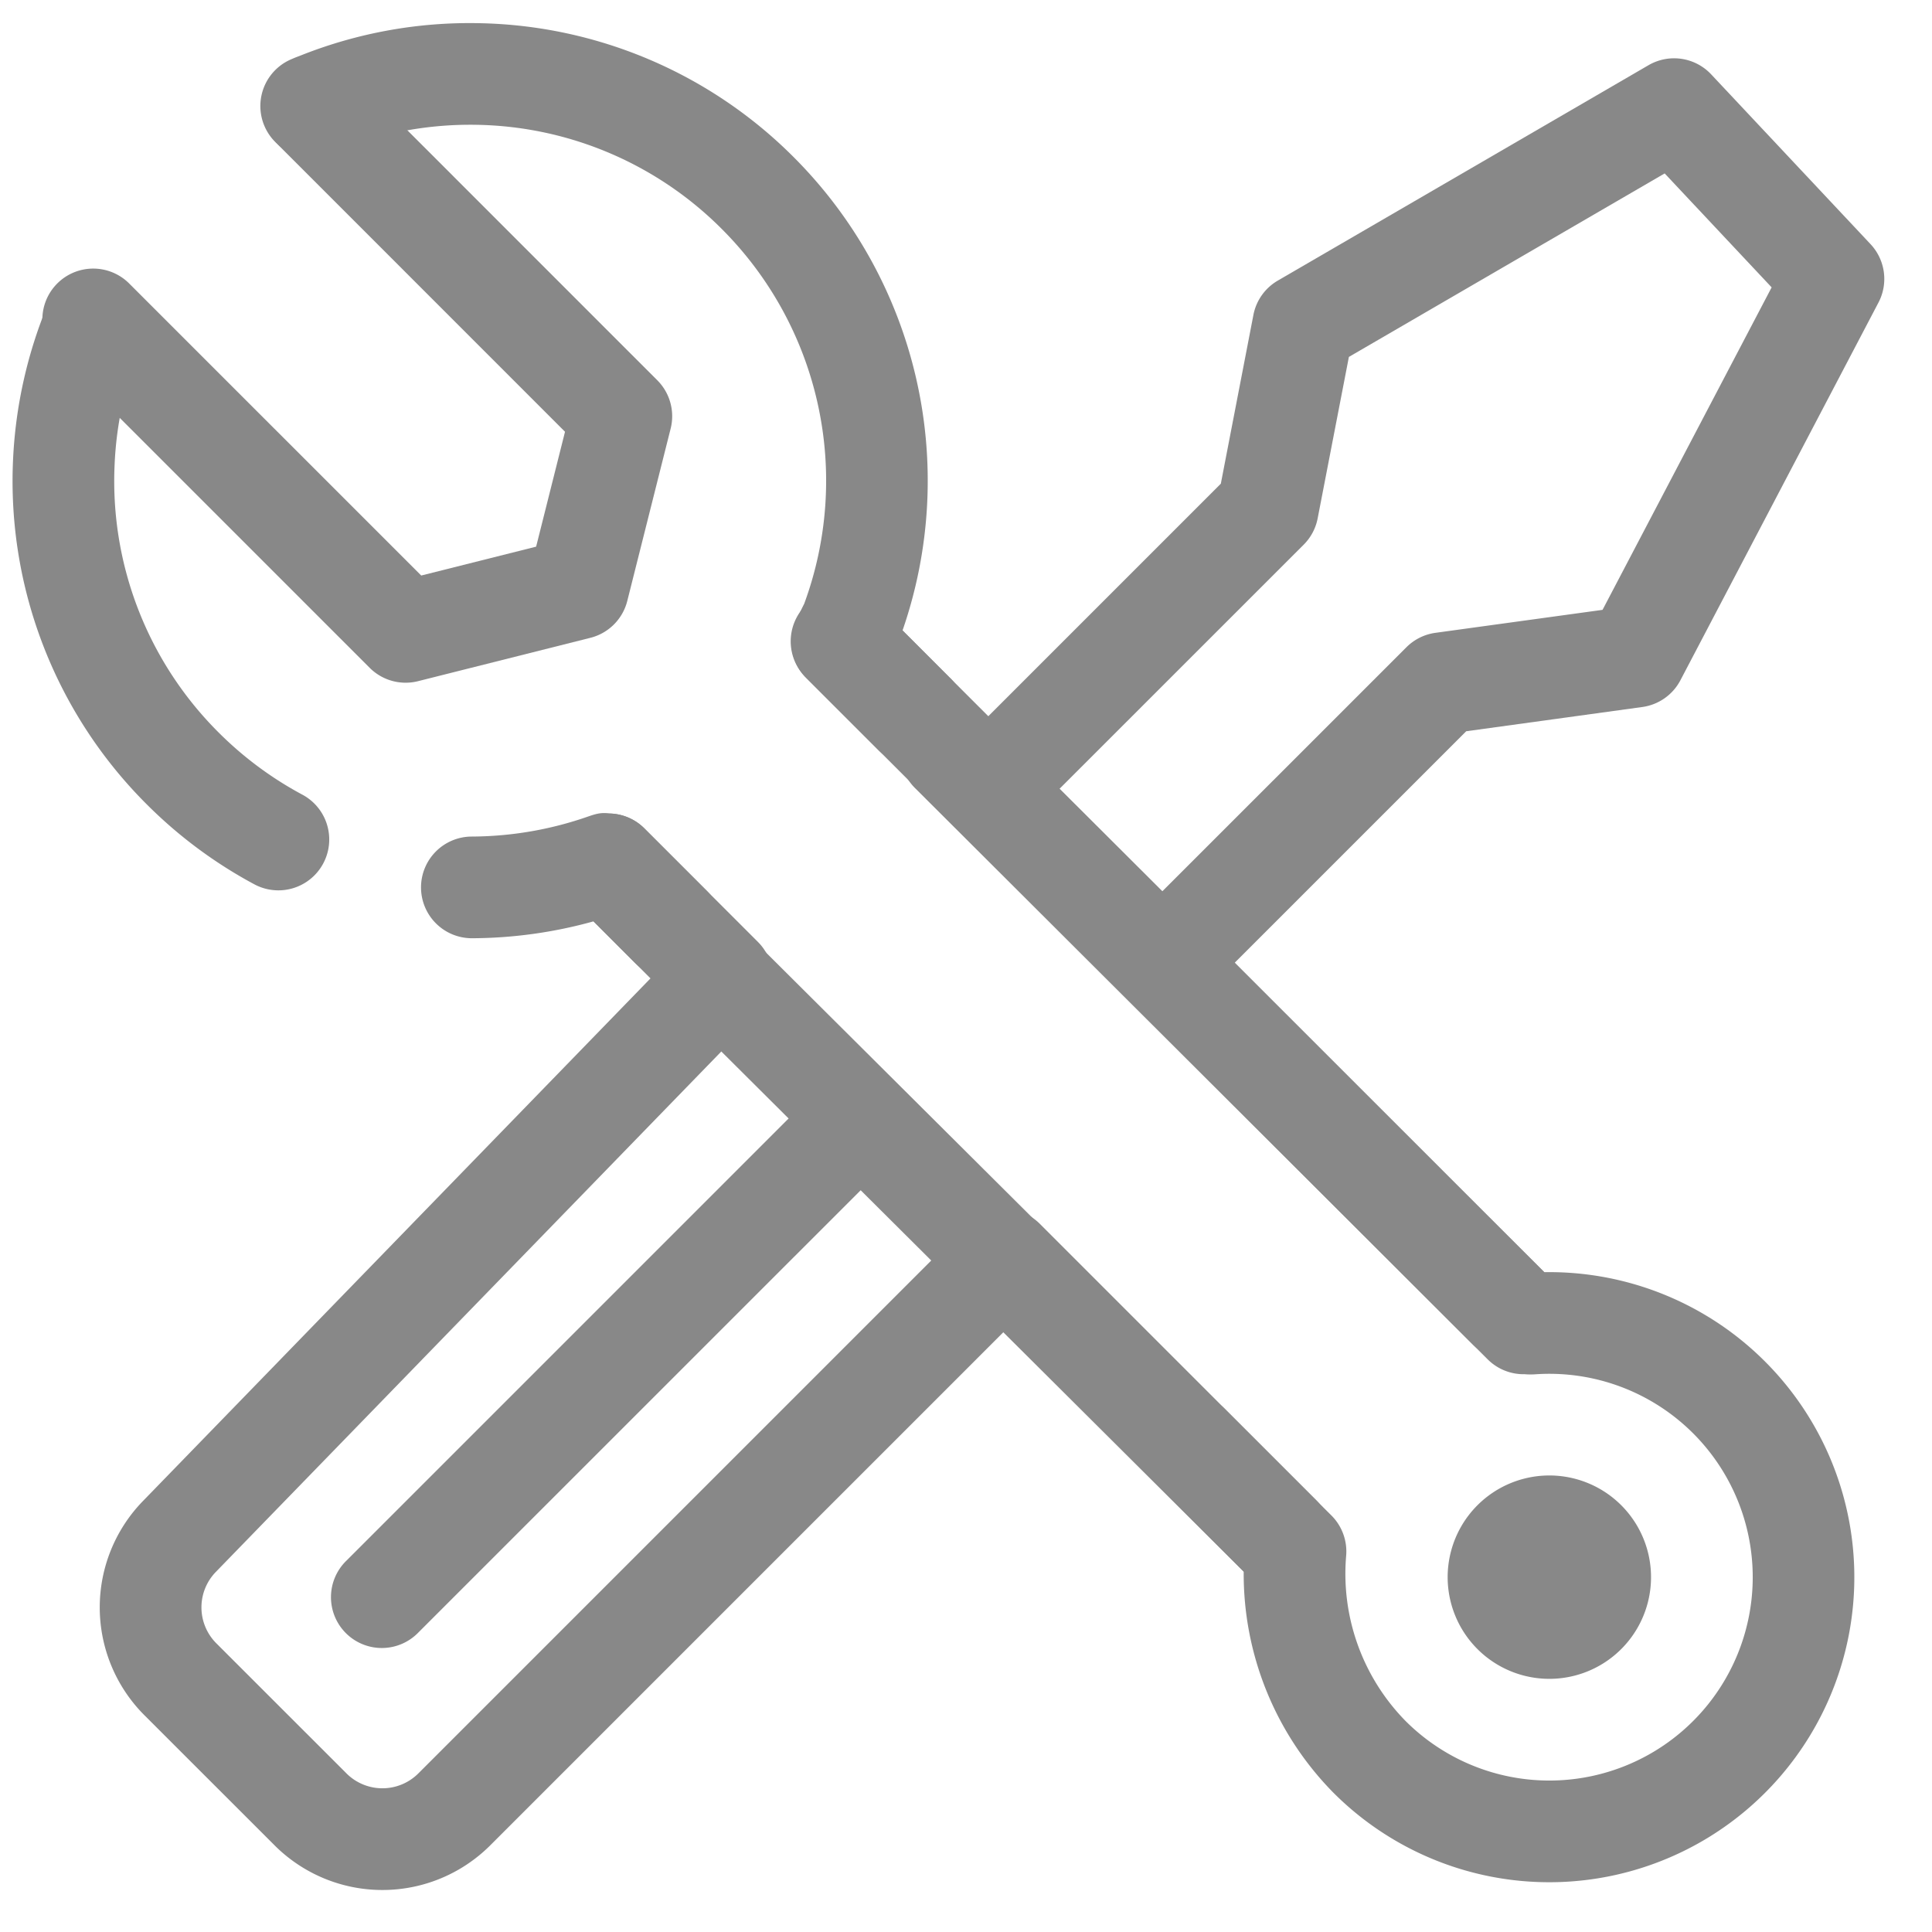
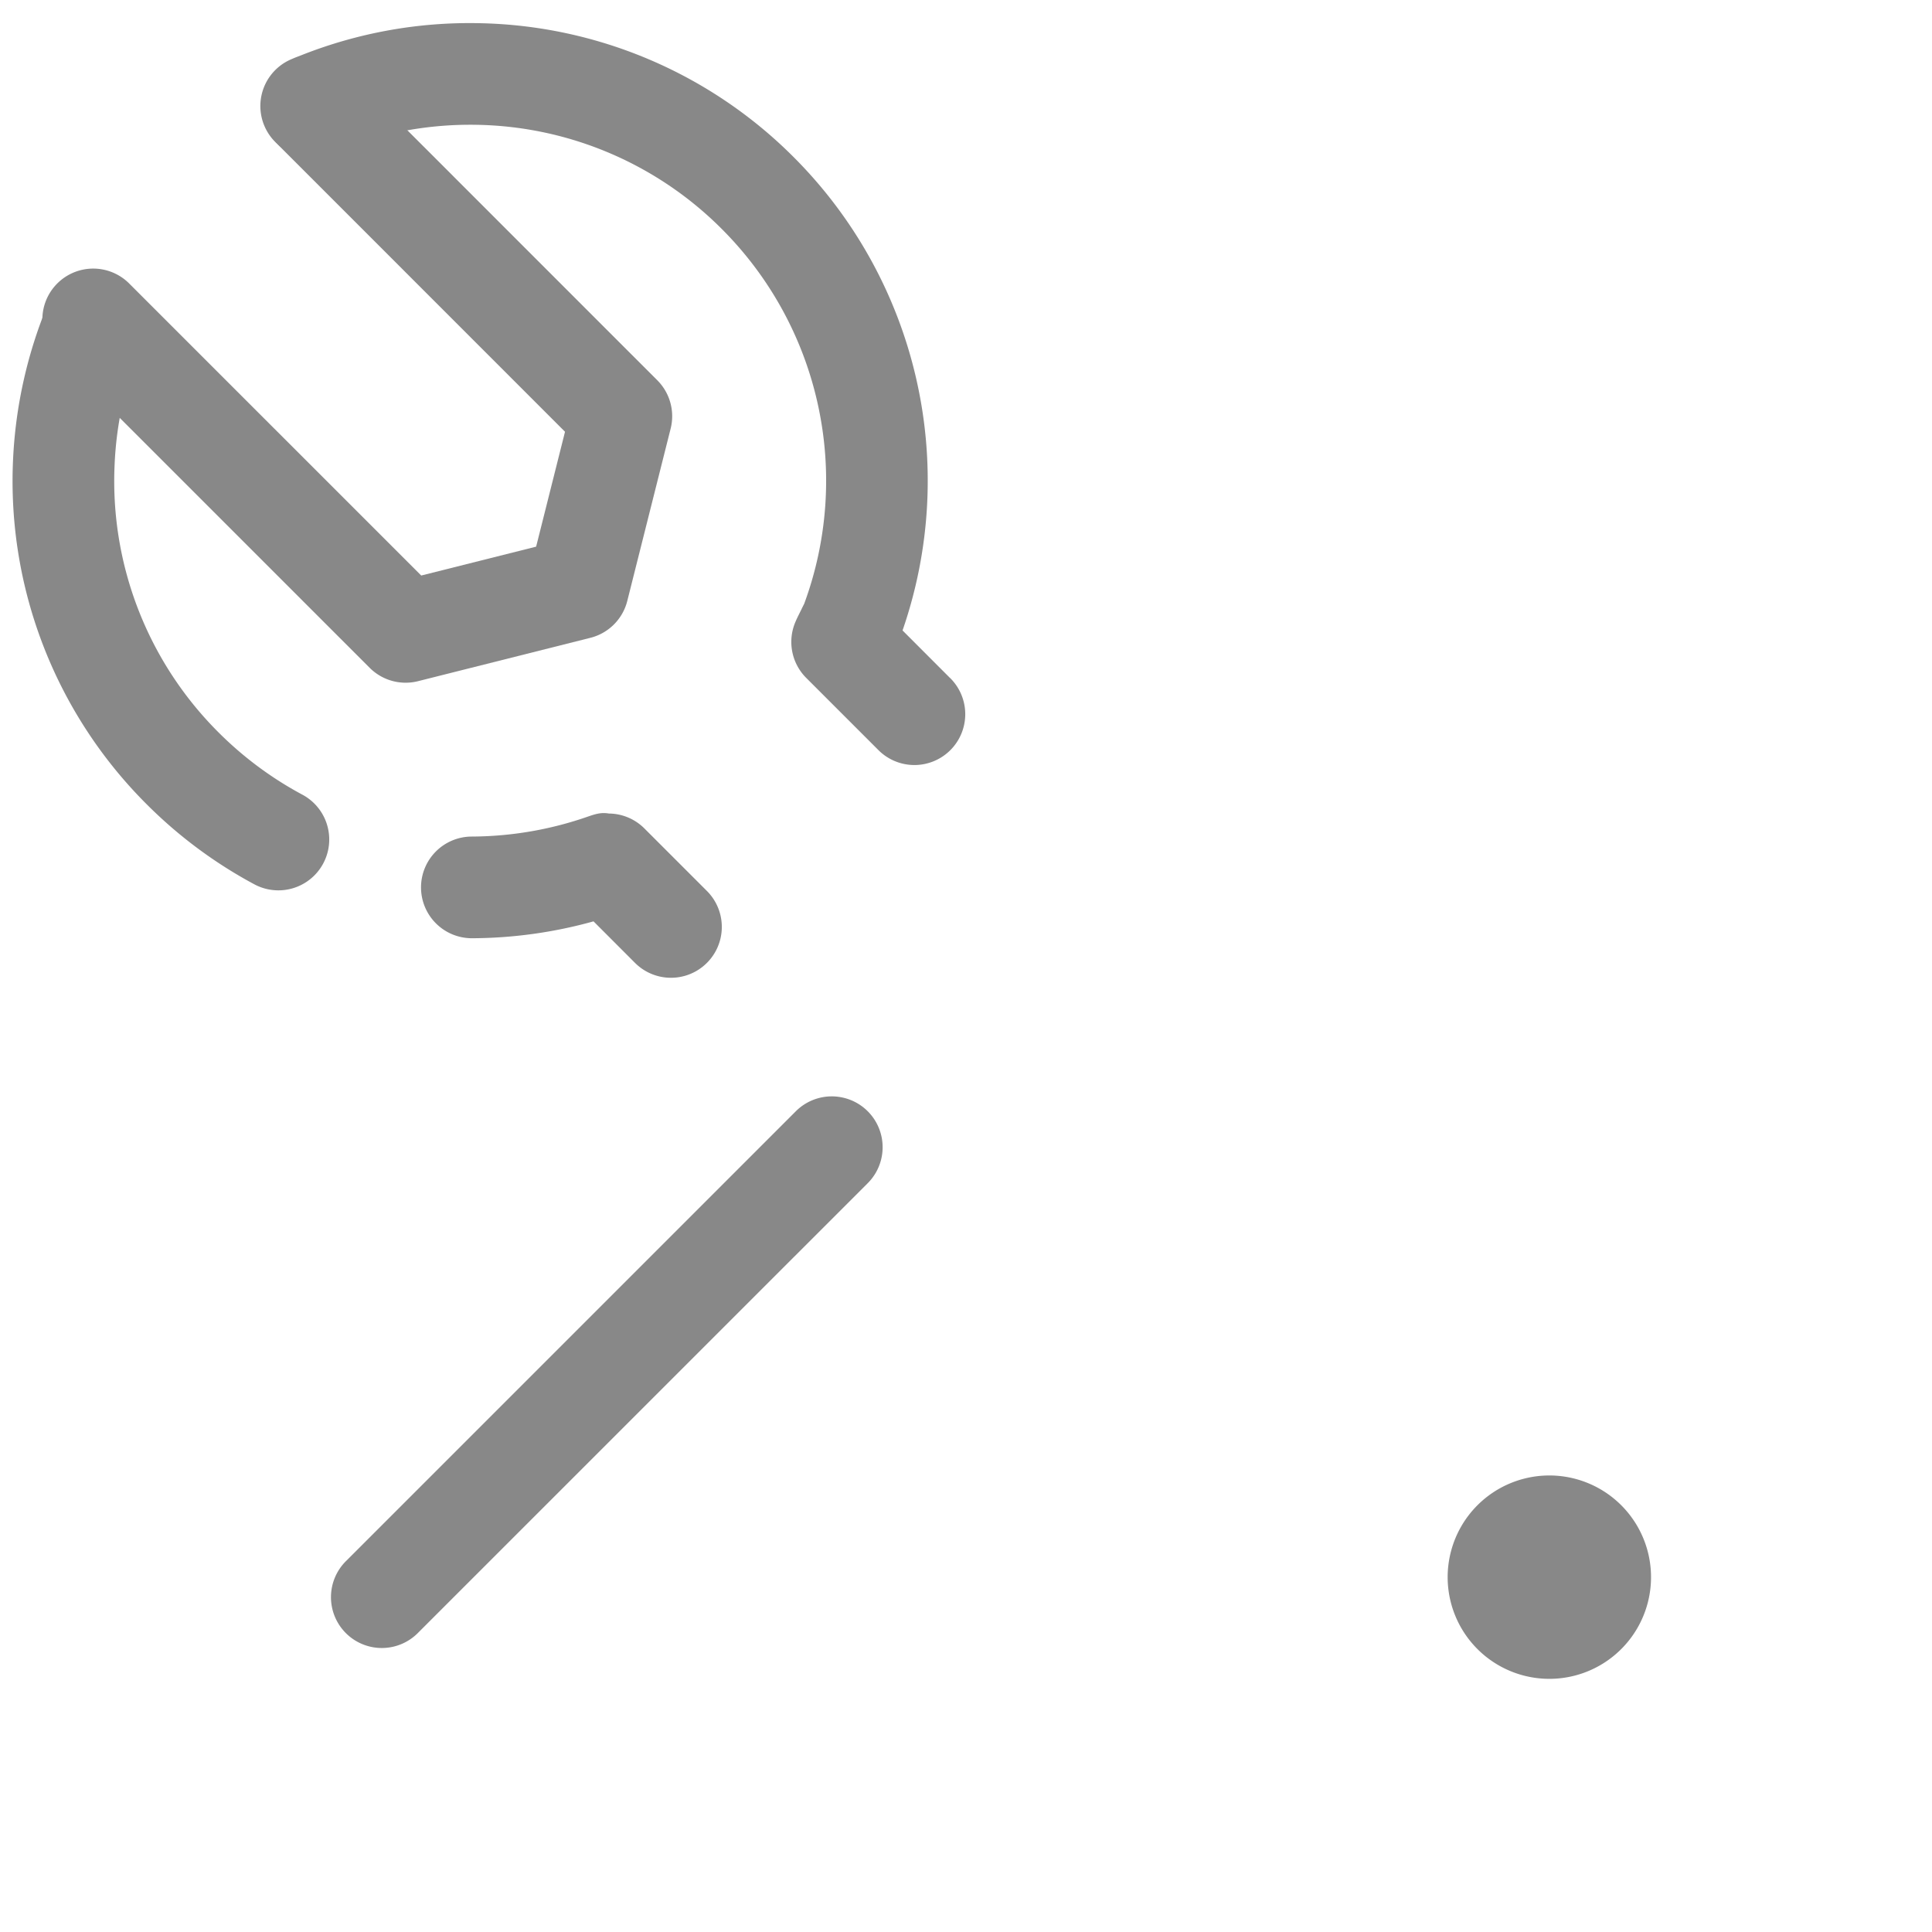
<svg xmlns="http://www.w3.org/2000/svg" t="1576121932768" class="icon" viewBox="0 0 1024 1024" version="1.1" p-id="2610" width="32" height="32">
  <defs>
    <style type="text/css" />
  </defs>
-   <path d="M344.792 518.575L303.4 477.184a26.947 26.947 0 0 1 38.13-38.13l60.174 60.173a26.947 26.947 0 0 1 0.27 37.834L114.392 833.16a26.947 26.947 0 0 0 0.27 37.834l68.984 68.958a26.947 26.947 0 0 0 38.077 0l291.301-291.3a26.947 26.947 0 0 1 38.104 0l146.324 146.323a26.947 26.947 0 1 1-38.104 38.13L532.076 705.833 259.853 978.055a80.842 80.842 0 0 1-114.337 0L76.53 909.096a80.842 80.842 0 0 1-0.809-113.475l269.043-277.046z m473.546 155.54a26.947 26.947 0 1 1-38.104 38.104L597.288 529.273a26.947 26.947 0 0 1 0-38.103l148.13-148.103a26.947 26.947 0 0 1 15.36-7.653l88.603-12.18 89.627-170.927-56.697-60.39-167.37 97.254-16.546 85.53a26.947 26.947 0 0 1-7.384 13.96l-148.13 148.102a26.947 26.947 0 0 1-38.103 0l-77.474-77.474a26.947 26.947 0 1 1 38.104-38.103l58.422 58.422 123.23-123.23 17.273-89.466a26.947 26.947 0 0 1 12.935-18.19l196.5-114.175a26.947 26.947 0 0 1 33.173 4.85l84.48 90.004a26.947 26.947 0 0 1 4.203 30.963l-104.96 200.165a26.947 26.947 0 0 1-20.21 14.201l-93.346 12.854-122.637 122.637 163.867 163.894z" p-id="2611" fill="#888888" />
-   <path d="M610.816 784.573a26.947 26.947 0 0 1 38.104-38.104l52.089 52.09a26.947 26.947 0 0 1-38.104 38.103l-52.089-52.09zM368.371 543.42a26.947 26.947 0 1 1 37.995-38.185L705.671 803.22a26.947 26.947 0 0 1 7.814 21.45 111.373 111.373 0 0 0 31.475 87.471 107.79 107.79 0 1 0 68.662-183.727c-2.129 0.135-3.934 0.081-5.578-0.054a26.947 26.947 0 0 1-19.537-7.868L485.24 417.954a26.947 26.947 0 1 1 38.05-38.158l295.181 294.481A161.684 161.684 0 1 1 706.83 950.272a165.16 165.16 0 0 1-47.642-117.275L368.37 543.421z" p-id="2612" fill="#888888" />
  <path d="M783.076 874.036a53.895 53.895 0 1 0 76.22-76.219 53.895 53.895 0 1 0-76.22 76.219zM421.807 588.989a26.947 26.947 0 0 1 38.104 38.13L221.723 865.28a26.947 26.947 0 1 1-38.104-38.104L421.807 588.99z m81.597-229.808a26.947 26.947 0 1 1-38.104 38.104l-37.996-37.996a26.947 26.947 0 0 1-5.847-29.345c0.808-1.914 1.05-2.426 3.368-7.06l0.189-0.432c0.754-1.509 1.24-2.506 1.159-2.263a188.632 188.632 0 0 0-43.601-198.818 187.877 187.877 0 0 0-129.698-55.215 189.736 189.736 0 0 0-73.135 13.15l-2.506 0.97-1.752 0.728a26.947 26.947 0 0 1-21.073-49.61c1.887-0.809 1.887-0.809 3.423-1.402l2.102-0.808a242.068 242.068 0 0 1 93.992-16.896 241.772 241.772 0 0 1 166.723 70.98 242.526 242.526 0 0 1 57.722 250.88l25.007 25.033zM25.869 160.013a26.947 26.947 0 0 1 49.61 21.02 187.284 187.284 0 0 0-14.74 65.374 188.039 188.039 0 0 0 55.054 141.743 188.632 188.632 0 0 0 44.463 33.037 26.947 26.947 0 1 1-25.411 47.536 242.526 242.526 0 0 1-57.129-42.47A241.907 241.907 0 0 1 6.9 244.035a243.443 243.443 0 0 1 18.97-84.022z m224.337 337.274a26.947 26.947 0 0 1-0.215-53.895 189.17 189.17 0 0 0 61.79-10.644c4.366-1.51 7.168-2.21 10.94-1.563a26.947 26.947 0 0 1 18.81 7.895l33.145 33.146a26.947 26.947 0 0 1-38.103 38.13l-21.99-22.016a243.308 243.308 0 0 1-64.377 8.947z" p-id="2613" fill="#888888" />
  <path d="M148.48 77.824a26.947 26.947 0 1 1 38.104-38.104l161.792 161.82a26.947 26.947 0 0 1 7.087 25.6l-22.986 91.35a26.947 26.947 0 0 1-19.564 19.565L221.56 361.04a26.947 26.947 0 0 1-25.6-7.06L30.343 188.362a26.947 26.947 0 1 1 38.13-38.103L223.26 305.044l60.901-15.306 15.306-60.9L148.48 77.823z" p-id="2614" fill="#888888" />
</svg>